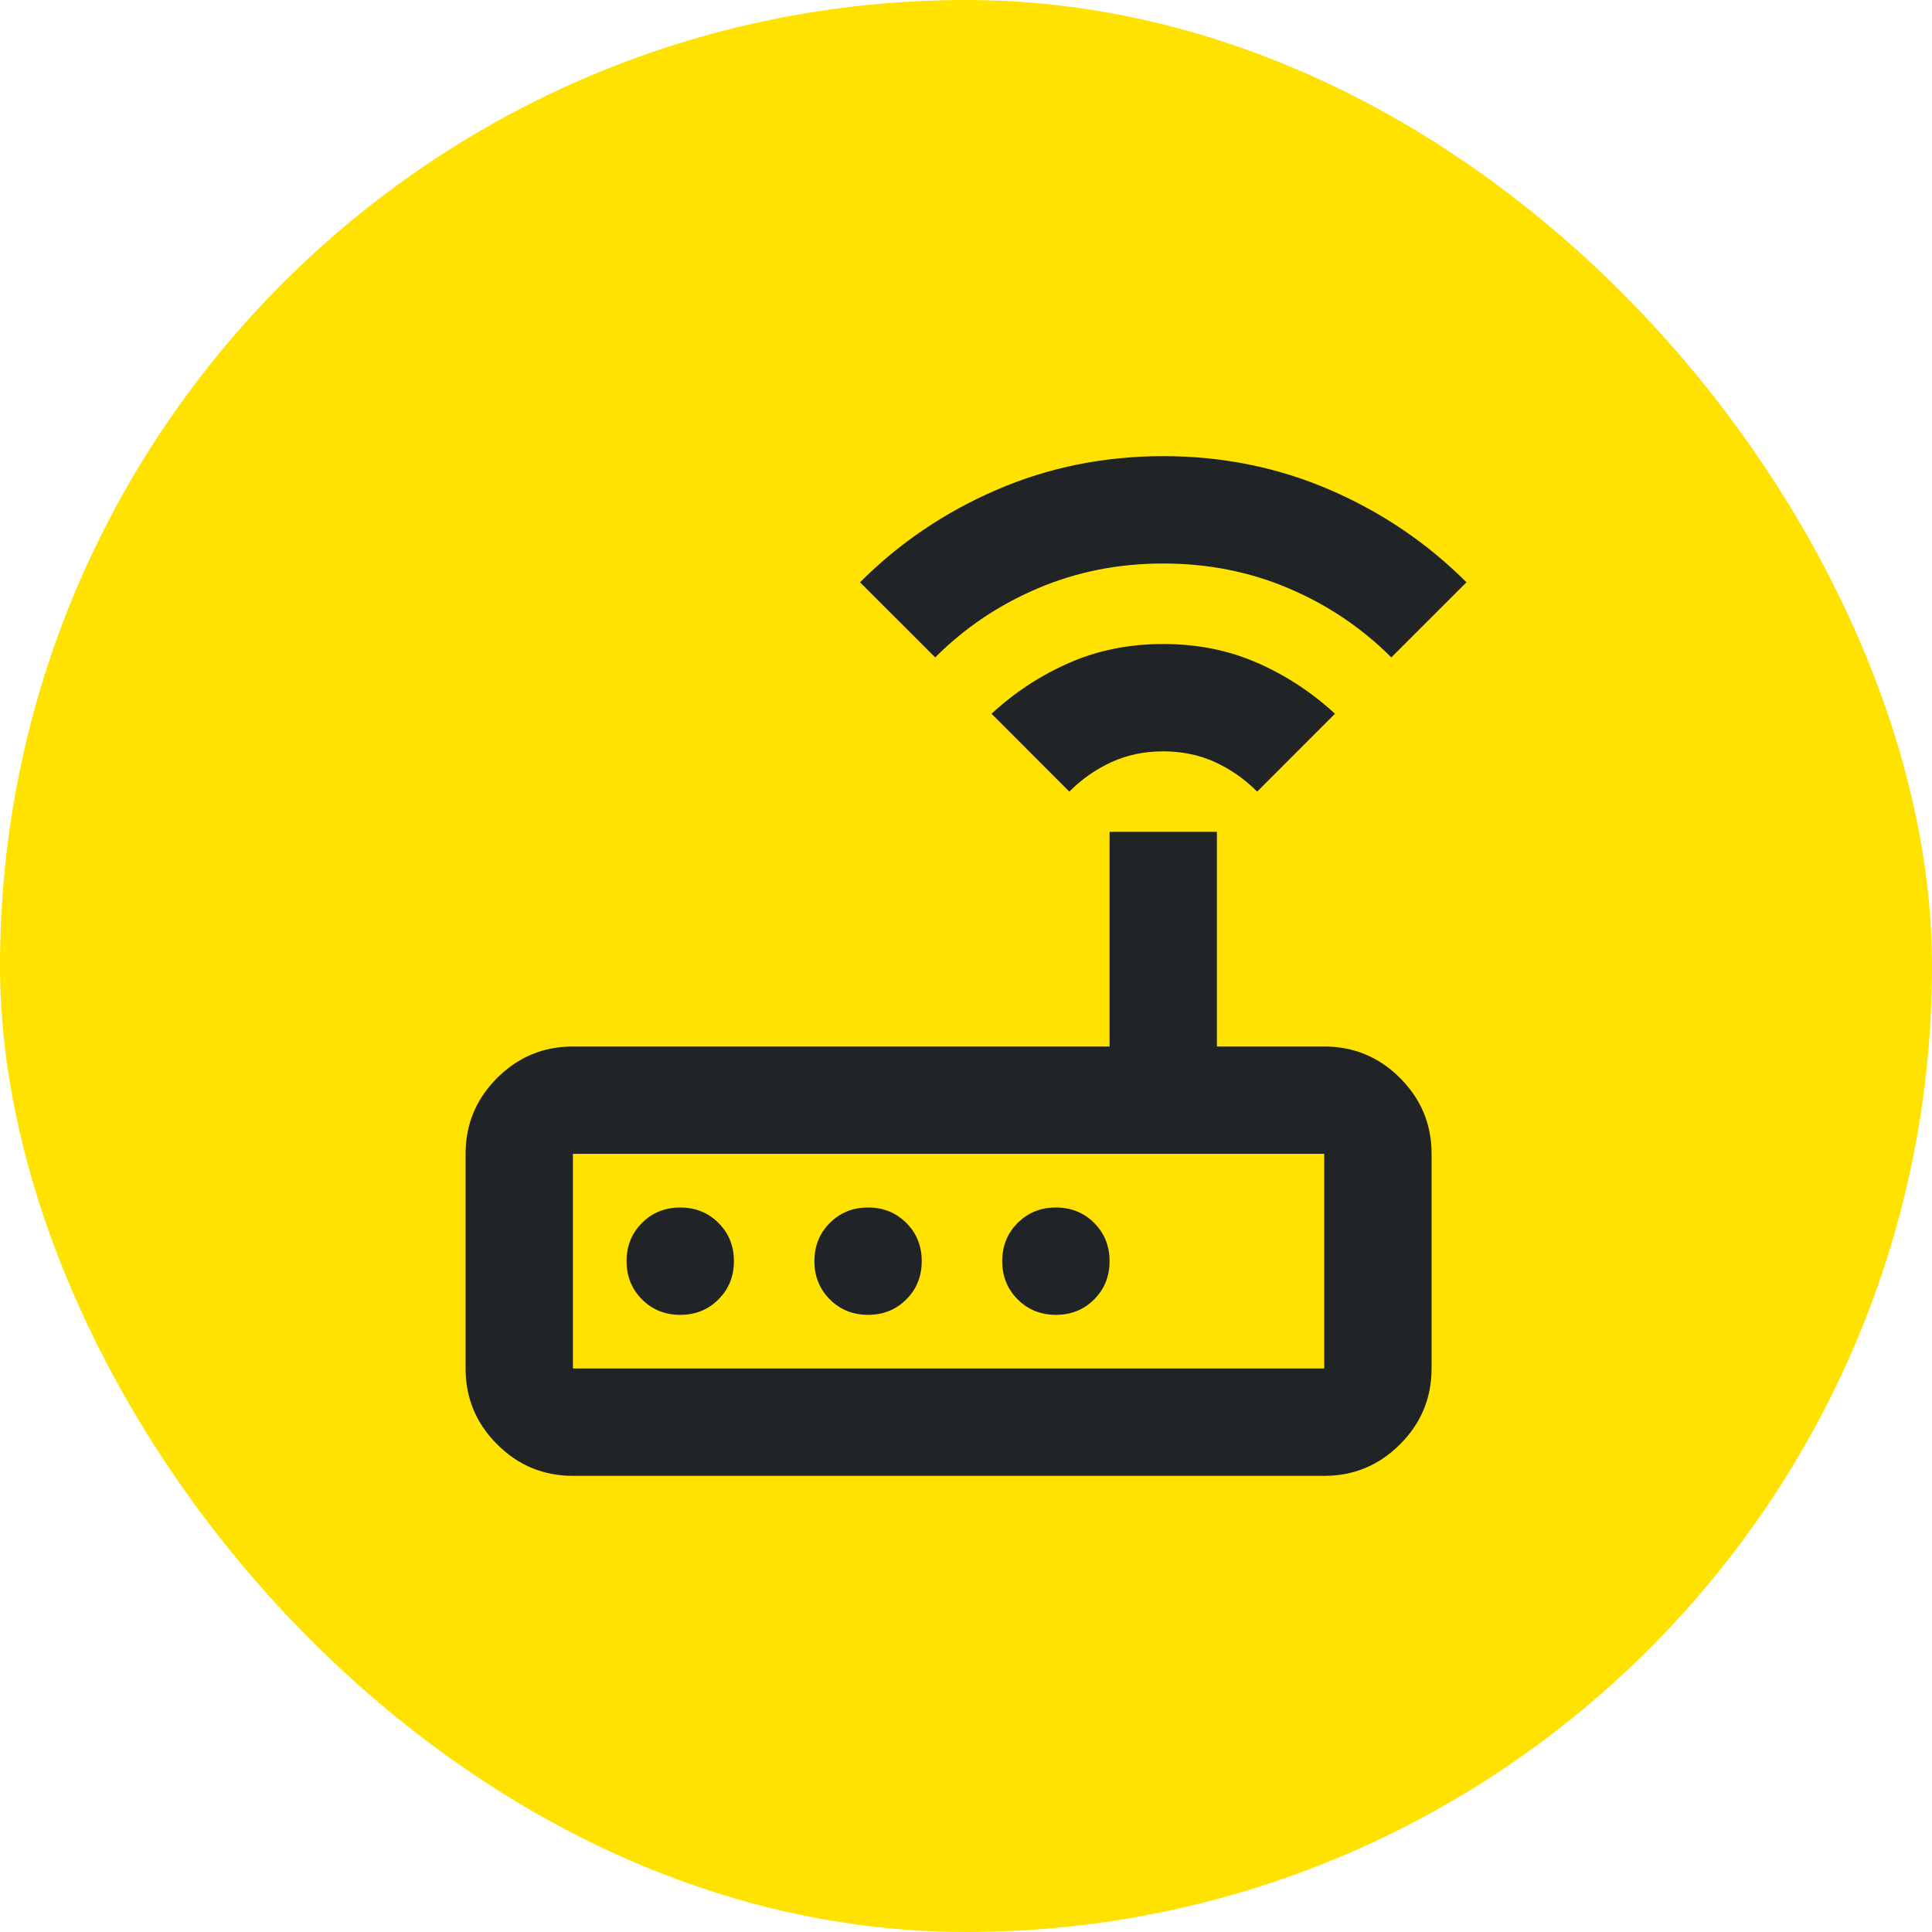
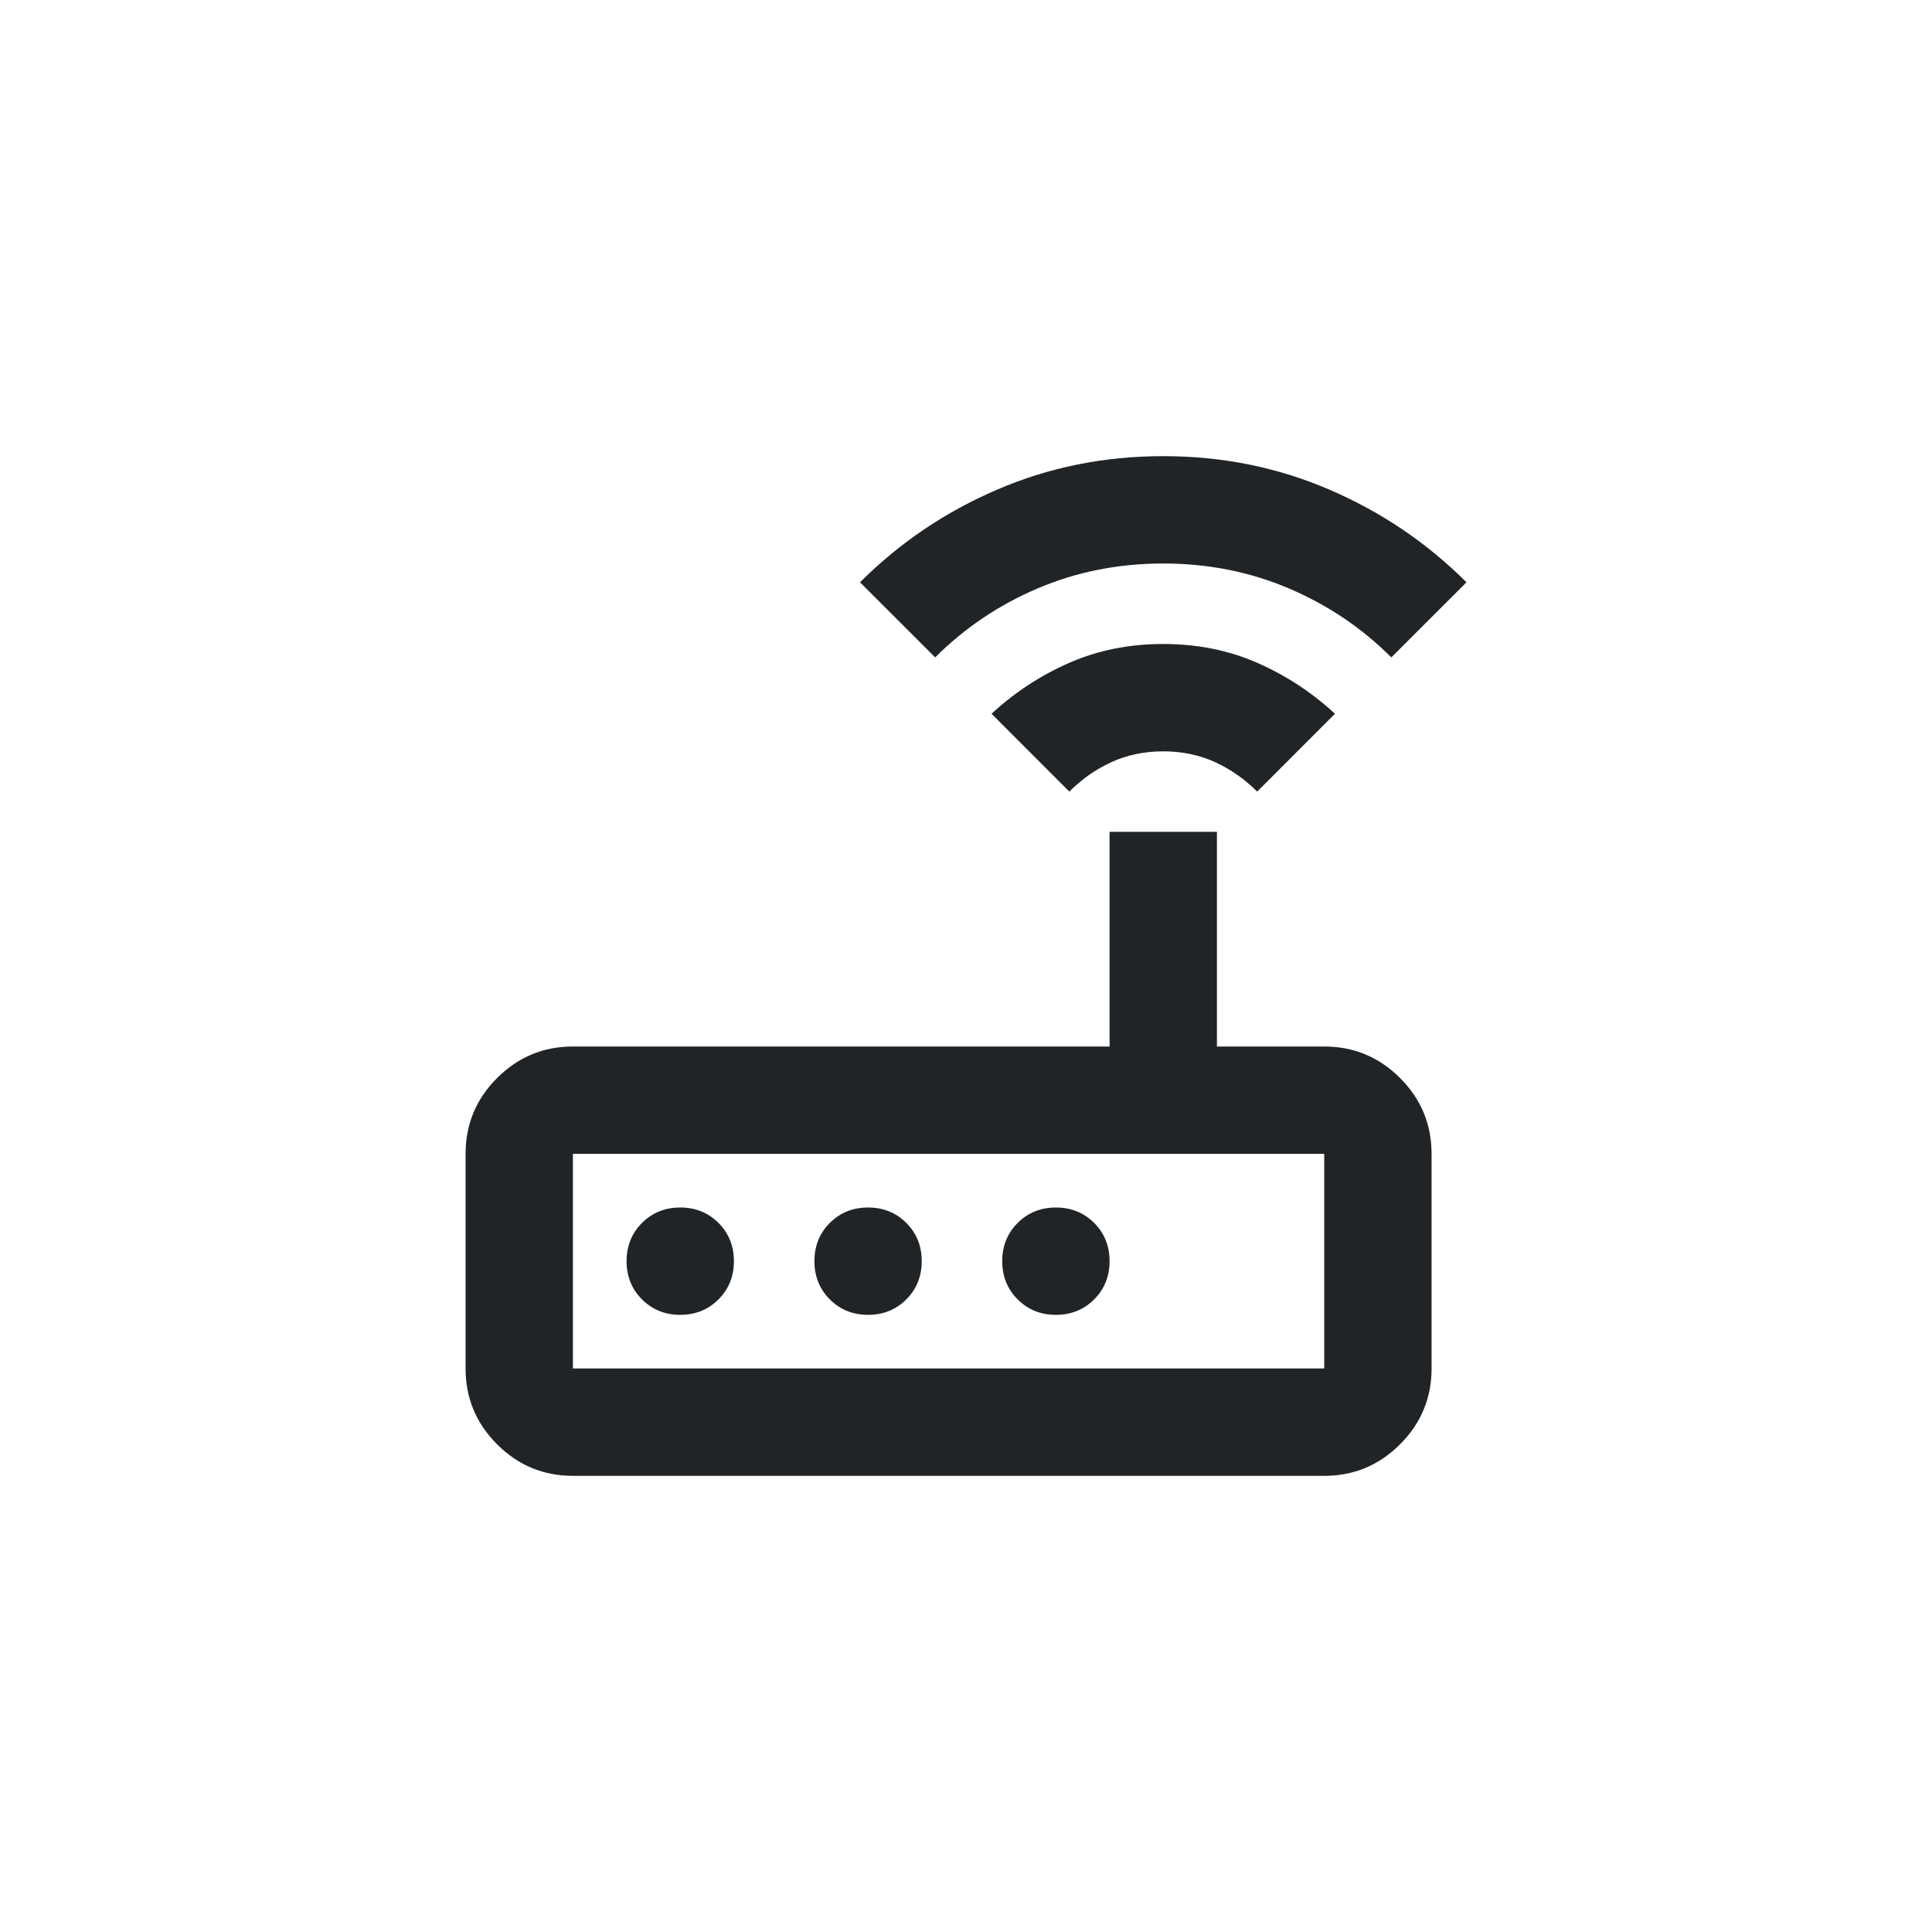
<svg xmlns="http://www.w3.org/2000/svg" width="48" height="48" viewBox="0 0 48 48" fill="none">
-   <rect width="48" height="48" rx="24" fill="#FFE200" />
-   <path d="M14.234 36.667C13.5 36.667 12.873 36.406 12.35 35.883C11.828 35.361 11.567 34.733 11.567 34V28.667C11.567 27.933 11.828 27.305 12.35 26.783C12.873 26.261 13.5 26 14.234 26H27.567V20.667H30.234V26H32.9C33.634 26 34.261 26.261 34.784 26.783C35.306 27.305 35.567 27.933 35.567 28.667V34C35.567 34.733 35.306 35.361 34.784 35.883C34.261 36.406 33.634 36.667 32.9 36.667H14.234ZM14.234 34H32.9V28.667H14.234V34ZM16.9 32.667C17.278 32.667 17.595 32.539 17.85 32.283C18.106 32.028 18.234 31.711 18.234 31.333C18.234 30.956 18.106 30.639 17.85 30.383C17.595 30.128 17.278 30 16.9 30C16.523 30 16.206 30.128 15.95 30.383C15.695 30.639 15.567 30.956 15.567 31.333C15.567 31.711 15.695 32.028 15.95 32.283C16.206 32.539 16.523 32.667 16.9 32.667ZM21.567 32.667C21.945 32.667 22.261 32.539 22.517 32.283C22.773 32.028 22.9 31.711 22.9 31.333C22.9 30.956 22.773 30.639 22.517 30.383C22.261 30.128 21.945 30 21.567 30C21.189 30 20.872 30.128 20.617 30.383C20.361 30.639 20.234 30.956 20.234 31.333C20.234 31.711 20.361 32.028 20.617 32.283C20.872 32.539 21.189 32.667 21.567 32.667ZM26.234 32.667C26.611 32.667 26.928 32.539 27.184 32.283C27.439 32.028 27.567 31.711 27.567 31.333C27.567 30.956 27.439 30.639 27.184 30.383C26.928 30.128 26.611 30 26.234 30C25.856 30 25.539 30.128 25.284 30.383C25.028 30.639 24.9 30.956 24.9 31.333C24.9 31.711 25.028 32.028 25.284 32.283C25.539 32.539 25.856 32.667 26.234 32.667ZM26.567 19.667L24.634 17.733C25.211 17.2 25.856 16.778 26.567 16.467C27.278 16.155 28.056 16 28.9 16C29.745 16 30.523 16.155 31.234 16.467C31.945 16.778 32.589 17.2 33.167 17.733L31.234 19.667C30.922 19.355 30.573 19.111 30.184 18.933C29.795 18.756 29.367 18.667 28.9 18.667C28.434 18.667 28.006 18.756 27.617 18.933C27.228 19.111 26.878 19.355 26.567 19.667ZM23.234 16.333L21.367 14.467C22.345 13.489 23.478 12.722 24.767 12.167C26.056 11.611 27.434 11.333 28.9 11.333C30.367 11.333 31.745 11.611 33.034 12.167C34.322 12.722 35.456 13.489 36.434 14.467L34.567 16.333C33.834 15.6 32.984 15.028 32.017 14.617C31.05 14.206 30.011 14 28.9 14C27.789 14 26.75 14.206 25.784 14.617C24.817 15.028 23.967 15.6 23.234 16.333Z" fill="#212427" />
+   <path d="M14.234 36.667C13.5 36.667 12.873 36.406 12.35 35.883C11.828 35.361 11.567 34.733 11.567 34V28.667C11.567 27.933 11.828 27.305 12.35 26.783C12.873 26.261 13.5 26 14.234 26H27.567V20.667H30.234V26H32.9C33.634 26 34.261 26.261 34.784 26.783C35.306 27.305 35.567 27.933 35.567 28.667V34C35.567 34.733 35.306 35.361 34.784 35.883C34.261 36.406 33.634 36.667 32.9 36.667H14.234ZM14.234 34H32.9V28.667H14.234V34ZM16.9 32.667C17.278 32.667 17.595 32.539 17.85 32.283C18.106 32.028 18.234 31.711 18.234 31.333C18.234 30.956 18.106 30.639 17.85 30.383C17.595 30.128 17.278 30 16.9 30C16.523 30 16.206 30.128 15.95 30.383C15.695 30.639 15.567 30.956 15.567 31.333C15.567 31.711 15.695 32.028 15.95 32.283C16.206 32.539 16.523 32.667 16.9 32.667ZM21.567 32.667C21.945 32.667 22.261 32.539 22.517 32.283C22.773 32.028 22.9 31.711 22.9 31.333C22.9 30.956 22.773 30.639 22.517 30.383C22.261 30.128 21.945 30 21.567 30C21.189 30 20.872 30.128 20.617 30.383C20.361 30.639 20.234 30.956 20.234 31.333C20.234 31.711 20.361 32.028 20.617 32.283C20.872 32.539 21.189 32.667 21.567 32.667ZM26.234 32.667C26.611 32.667 26.928 32.539 27.184 32.283C27.439 32.028 27.567 31.711 27.567 31.333C27.567 30.956 27.439 30.639 27.184 30.383C26.928 30.128 26.611 30 26.234 30C25.856 30 25.539 30.128 25.284 30.383C25.028 30.639 24.9 30.956 24.9 31.333C24.9 31.711 25.028 32.028 25.284 32.283C25.539 32.539 25.856 32.667 26.234 32.667ZM26.567 19.667L24.634 17.733C25.211 17.2 25.856 16.778 26.567 16.467C27.278 16.155 28.056 16 28.9 16C29.745 16 30.523 16.155 31.234 16.467C31.945 16.778 32.589 17.2 33.167 17.733L31.234 19.667C30.922 19.355 30.573 19.111 30.184 18.933C29.795 18.756 29.367 18.667 28.9 18.667C28.434 18.667 28.006 18.756 27.617 18.933C27.228 19.111 26.878 19.355 26.567 19.667M23.234 16.333L21.367 14.467C22.345 13.489 23.478 12.722 24.767 12.167C26.056 11.611 27.434 11.333 28.9 11.333C30.367 11.333 31.745 11.611 33.034 12.167C34.322 12.722 35.456 13.489 36.434 14.467L34.567 16.333C33.834 15.6 32.984 15.028 32.017 14.617C31.05 14.206 30.011 14 28.9 14C27.789 14 26.75 14.206 25.784 14.617C24.817 15.028 23.967 15.6 23.234 16.333Z" fill="#212427" />
</svg>